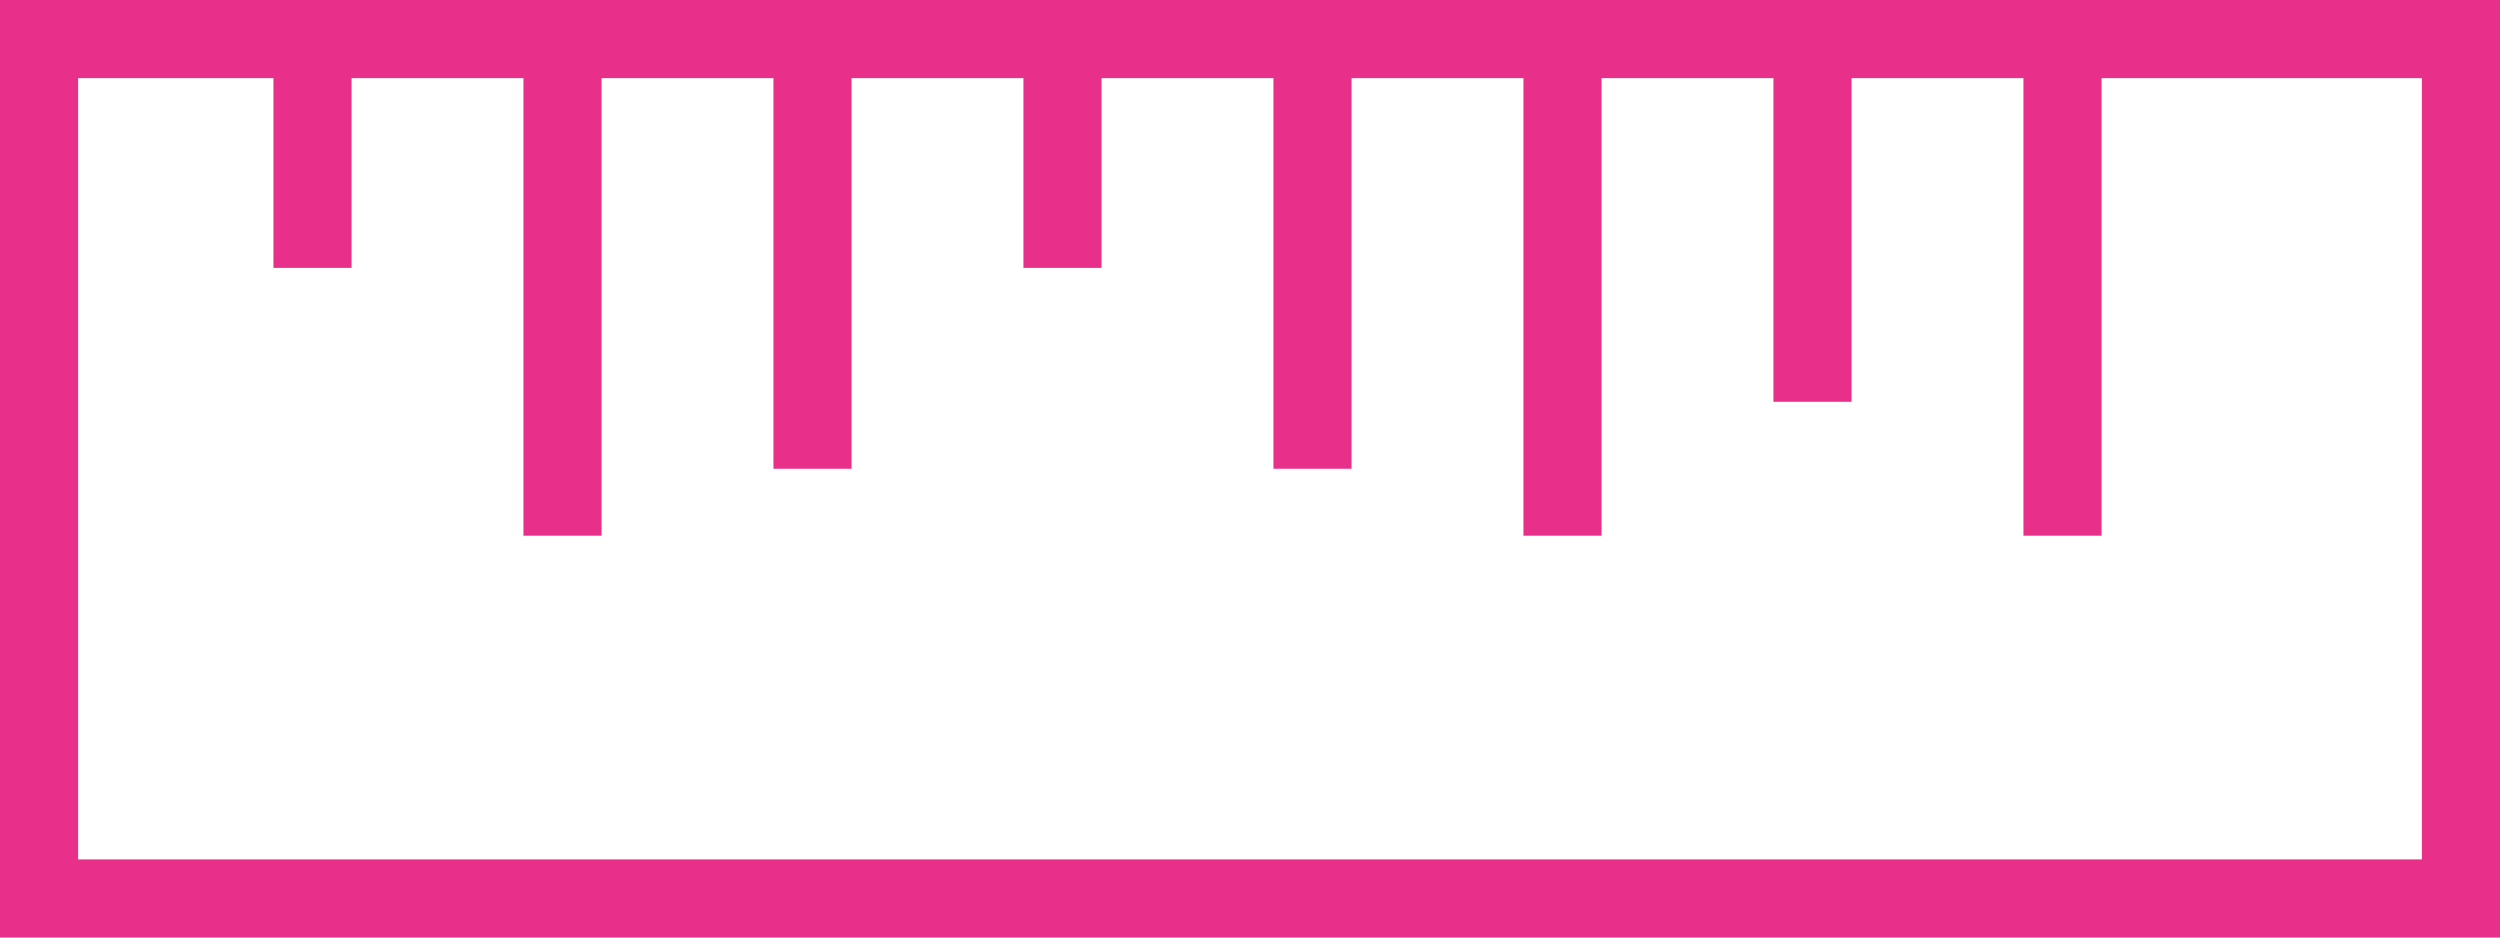
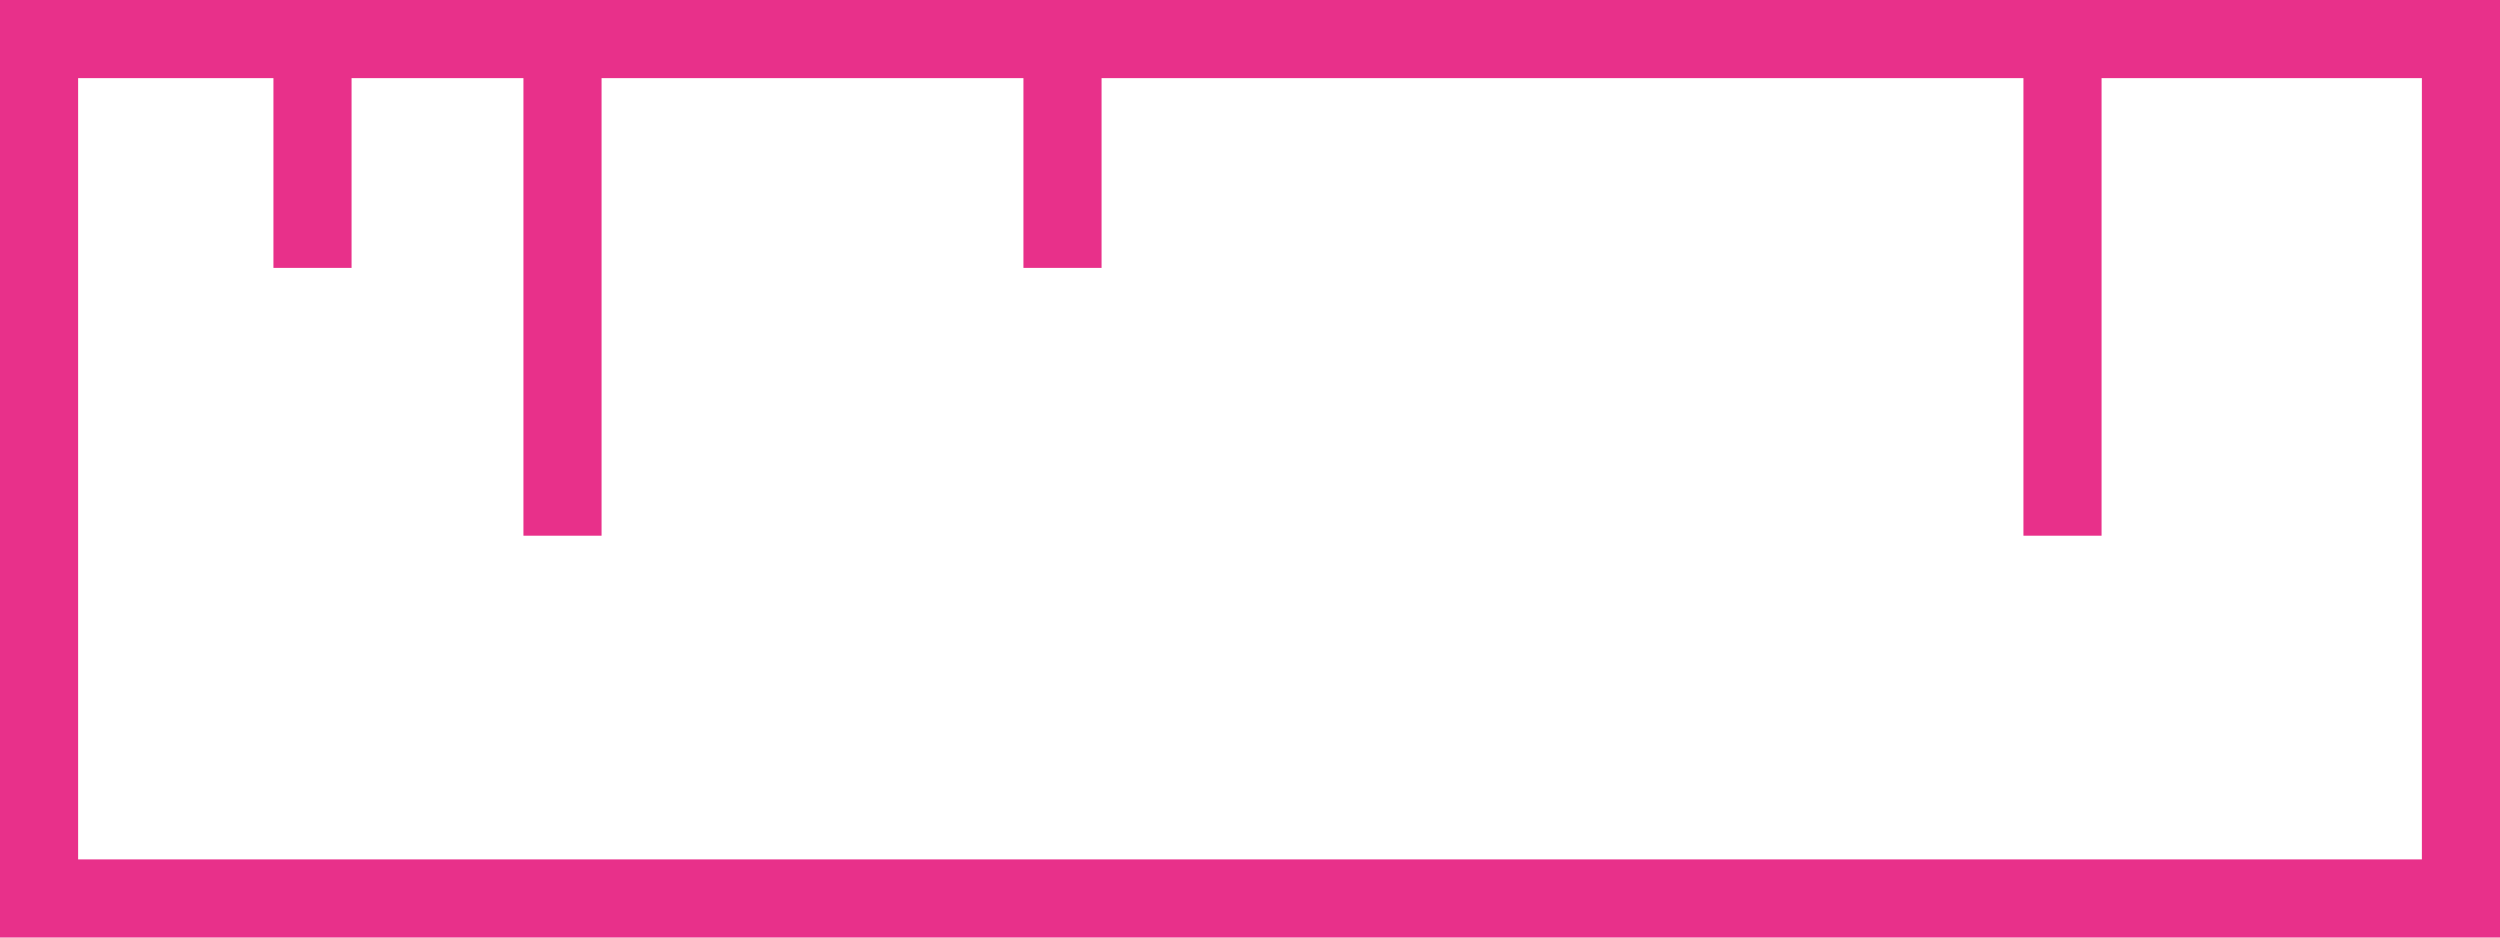
<svg xmlns="http://www.w3.org/2000/svg" width="32" height="12" viewBox="0 0 32 12" fill="none">
  <g id="RÃ©gua">
    <rect id="Rectangle 222" x="31.5" y="11.5" width="31" height="11" transform="rotate(-180 31.5 11.5)" stroke="#E8308A" />
    <path id="Vector 108" d="M26.4 0.857L26.4 6.857" stroke="#E8308A" strokeLinecap="round" />
-     <path id="Vector 109" d="M23.2 0.857L23.2 5.143" stroke="#E8308A" strokeLinecap="round" />
-     <path id="Vector 110" d="M20 0.857L20 6.857" stroke="#E8308A" strokeLinecap="round" />
    <path id="Vector 114" d="M7.2 0.857L7.2 6.857" stroke="#E8308A" strokeLinecap="round" />
-     <path id="Vector 111" d="M16.8 0.857L16.8 6" stroke="#E8308A" strokeLinecap="round" />
    <path id="Vector 112" d="M13.6 0.857L13.6 3.429" stroke="#E8308A" strokeLinecap="round" />
    <path id="Vector 115" d="M4 0.857L4 3.429" stroke="#E8308A" strokeLinecap="round" />
-     <path id="Vector 113" d="M10.4 0.857L10.4 6" stroke="#E8308A" strokeLinecap="round" />
  </g>
</svg>